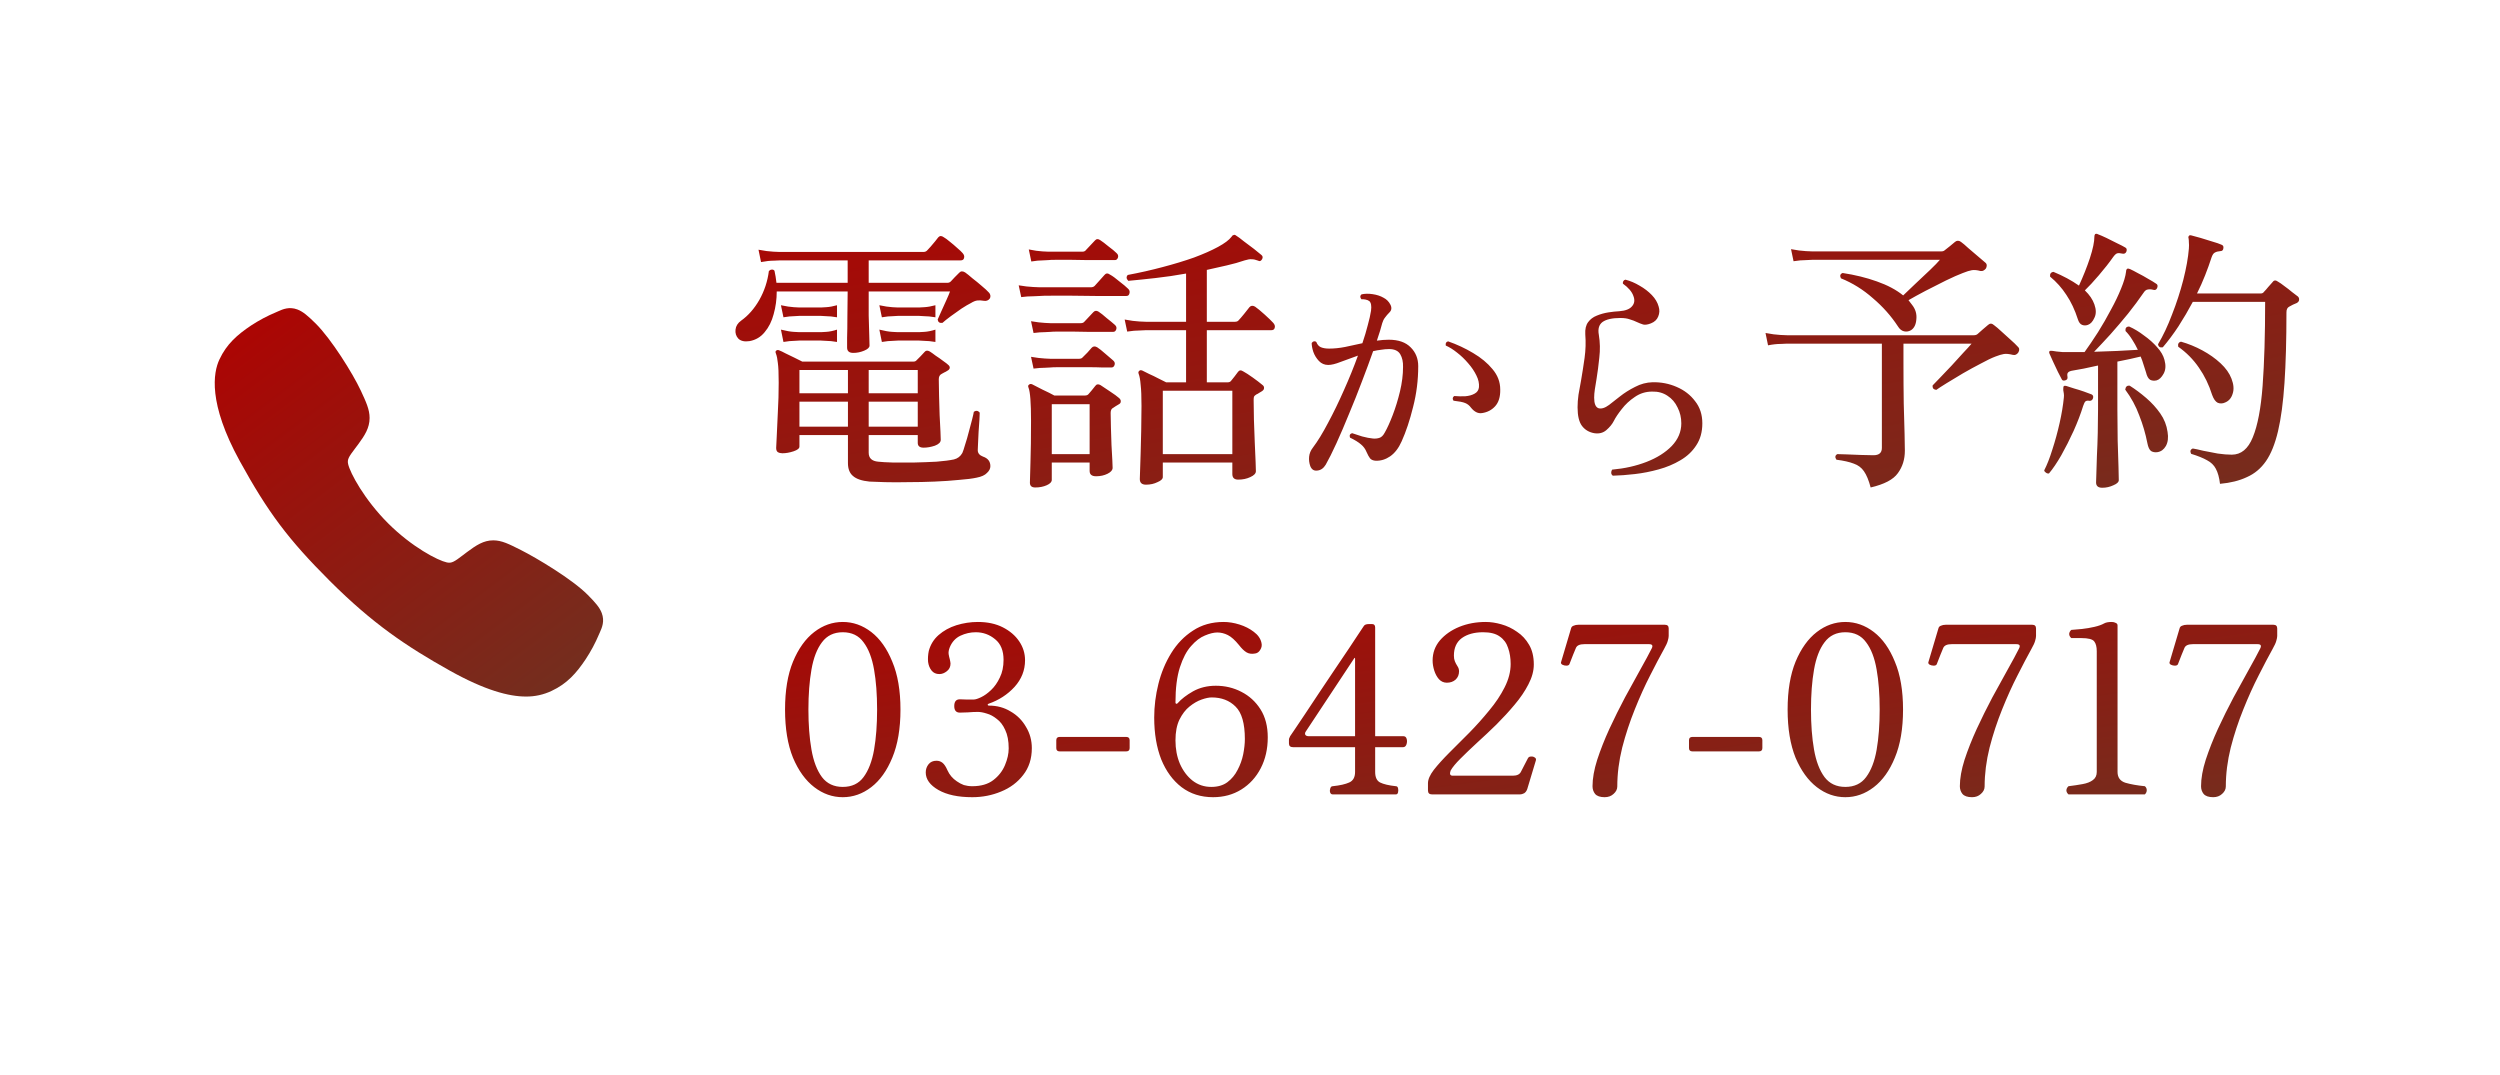
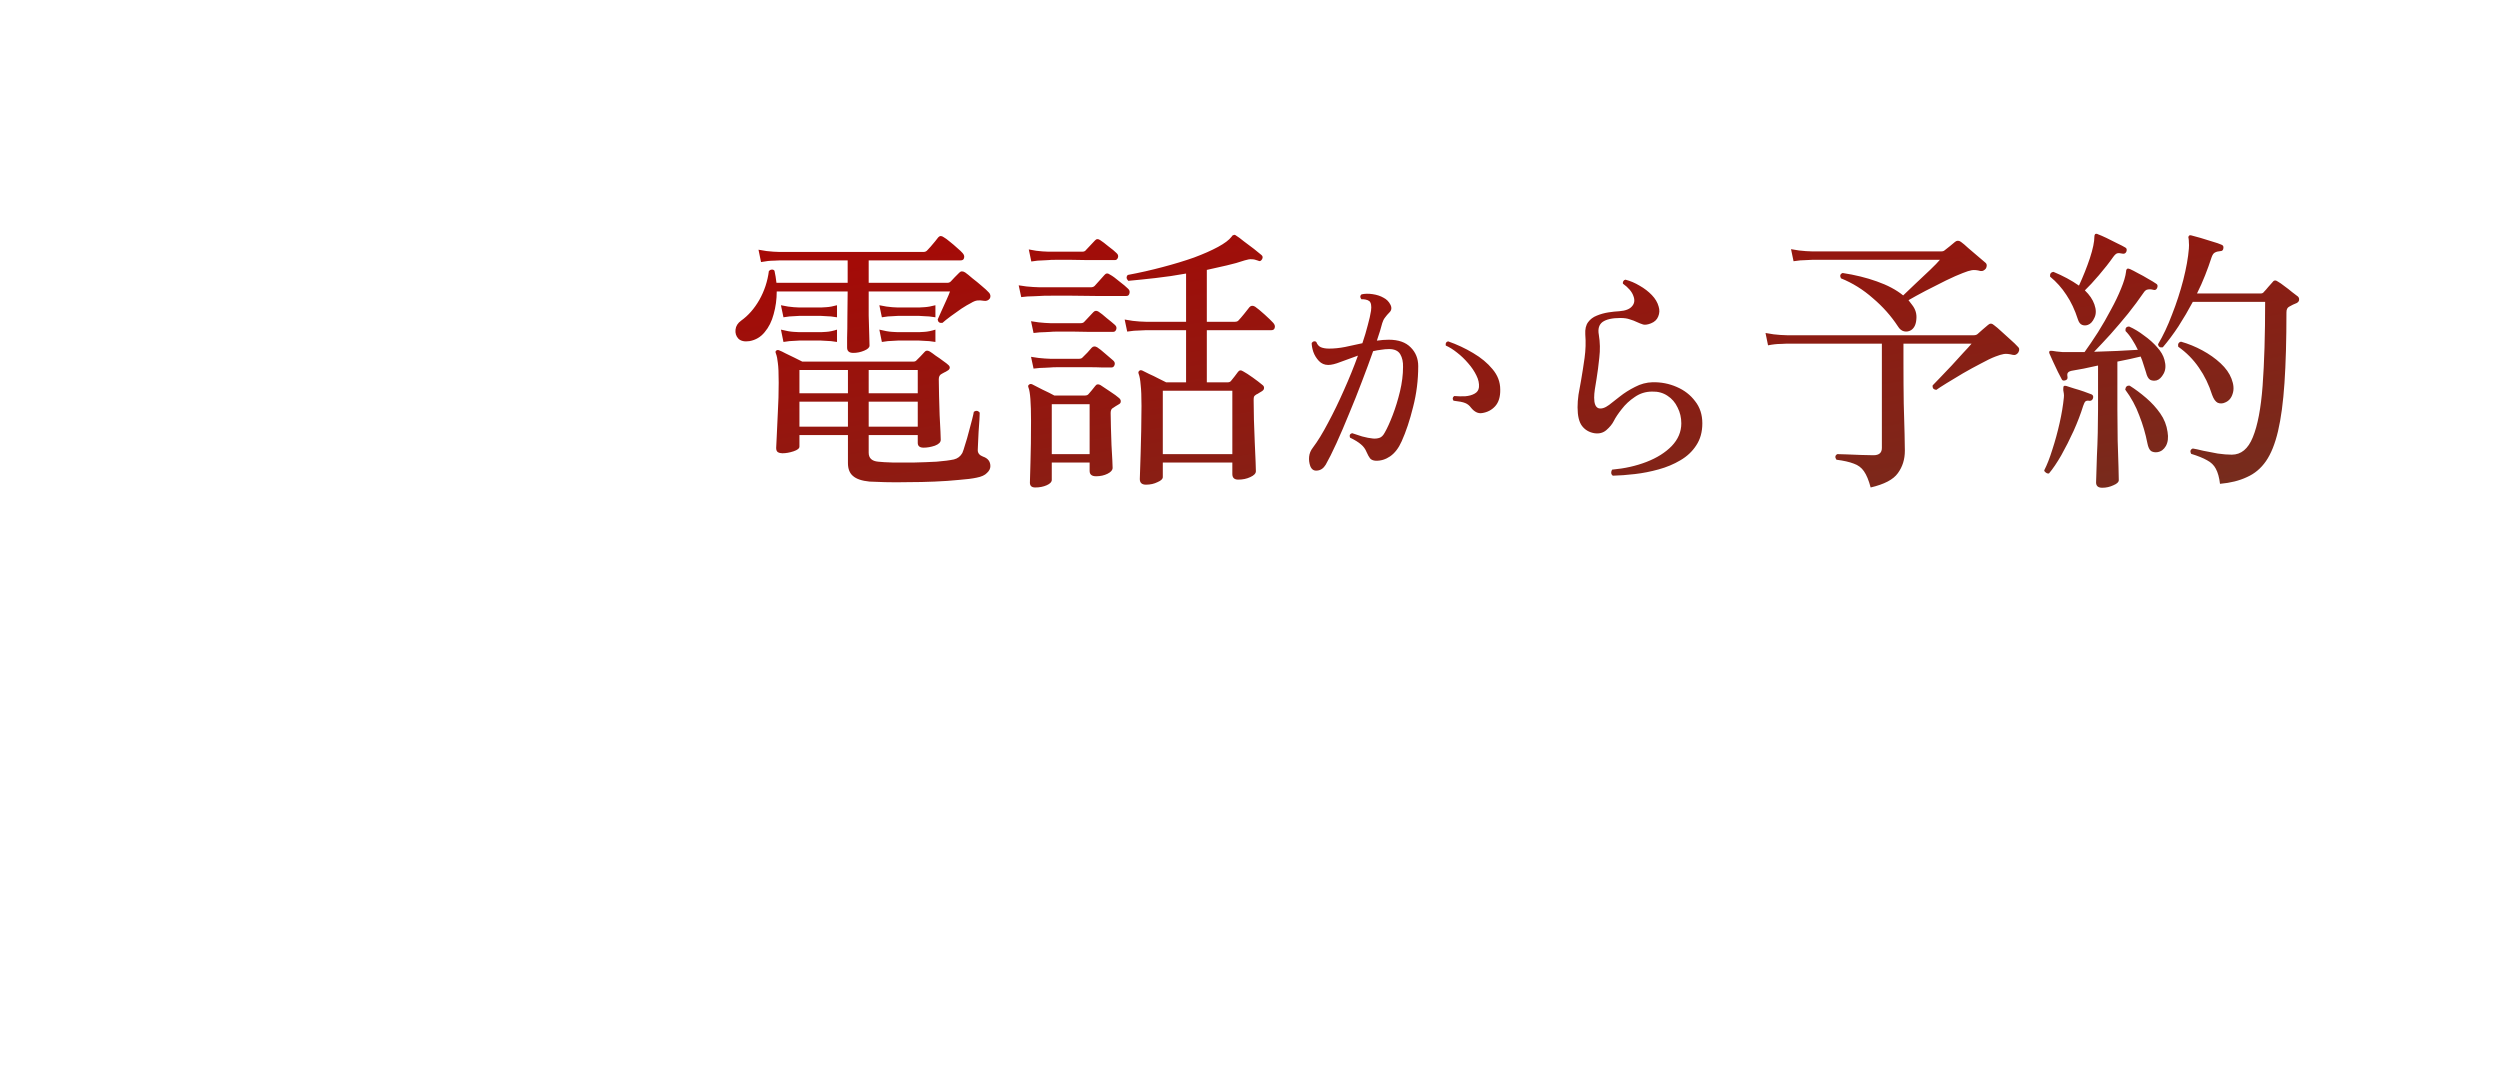
<svg xmlns="http://www.w3.org/2000/svg" width="107" height="46" viewBox="0 0 107 46" fill="none">
  <g filter="url(#filter0_d_348_29558)">
    <path d="M0 6C0 2.686 2.686 0 6 0H101C104.314 0 107 2.686 107 6V38C107 41.314 104.314 44 101 44H6C2.686 44 0 41.314 0 38V6Z" fill="white" />
  </g>
-   <path d="M22.509 29.812C21.785 29.812 20.768 29.55 19.244 28.699C17.391 27.66 15.958 26.701 14.115 24.863C12.338 23.087 11.474 21.937 10.263 19.735C8.896 17.249 9.129 15.945 9.39 15.389C9.7 14.723 10.158 14.325 10.75 13.929C11.086 13.709 11.442 13.52 11.813 13.365C11.85 13.349 11.884 13.334 11.915 13.32C12.099 13.238 12.377 13.113 12.73 13.246C12.965 13.335 13.175 13.515 13.504 13.84C14.178 14.505 15.1 15.986 15.44 16.713C15.668 17.203 15.819 17.527 15.819 17.89C15.819 18.315 15.605 18.643 15.346 18.996C15.297 19.063 15.249 19.126 15.202 19.188C14.92 19.559 14.858 19.666 14.899 19.858C14.982 20.242 15.599 21.388 16.613 22.4C17.627 23.412 18.74 23.99 19.126 24.072C19.326 24.115 19.435 24.051 19.818 23.758C19.873 23.716 19.929 23.673 19.988 23.629C20.384 23.335 20.696 23.127 21.111 23.127H21.113C21.475 23.127 21.784 23.284 22.296 23.542C22.964 23.879 24.489 24.788 25.158 25.463C25.484 25.791 25.665 26.001 25.754 26.236C25.888 26.589 25.762 26.866 25.68 27.052C25.666 27.083 25.651 27.116 25.635 27.154C25.479 27.524 25.289 27.879 25.067 28.215C24.673 28.805 24.273 29.262 23.606 29.572C23.264 29.734 22.889 29.816 22.509 29.812Z" fill="url(#paint0_linear_348_29558)" />
-   <path d="M36.07 34.12C35.63 34.12 35.223 33.977 34.85 33.69C34.477 33.403 34.173 32.983 33.94 32.43C33.713 31.87 33.6 31.183 33.6 30.37C33.6 29.557 33.713 28.873 33.94 28.32C34.173 27.76 34.477 27.337 34.85 27.05C35.223 26.763 35.63 26.62 36.07 26.62C36.51 26.62 36.917 26.763 37.29 27.05C37.663 27.337 37.963 27.76 38.19 28.32C38.423 28.873 38.54 29.557 38.54 30.37C38.54 31.183 38.423 31.87 38.19 32.43C37.963 32.983 37.663 33.403 37.29 33.69C36.917 33.977 36.51 34.12 36.07 34.12ZM36.07 33.68C36.457 33.68 36.753 33.54 36.96 33.26C37.173 32.973 37.323 32.583 37.41 32.09C37.497 31.59 37.54 31.017 37.54 30.37C37.54 29.723 37.497 29.153 37.41 28.66C37.323 28.16 37.173 27.77 36.96 27.49C36.753 27.203 36.457 27.06 36.07 27.06C35.69 27.06 35.393 27.203 35.18 27.49C34.967 27.77 34.817 28.16 34.73 28.66C34.643 29.16 34.6 29.73 34.6 30.37C34.6 31.01 34.643 31.58 34.73 32.08C34.817 32.58 34.967 32.973 35.18 33.26C35.393 33.54 35.69 33.68 36.07 33.68ZM41.612 34.12C41.006 34.12 40.522 34.017 40.162 33.81C39.802 33.603 39.622 33.353 39.622 33.06C39.622 32.927 39.662 32.81 39.742 32.71C39.822 32.61 39.936 32.56 40.082 32.56C40.182 32.56 40.269 32.59 40.342 32.65C40.416 32.71 40.486 32.817 40.552 32.97C40.639 33.163 40.772 33.32 40.952 33.44C41.046 33.507 41.146 33.56 41.252 33.6C41.366 33.633 41.486 33.65 41.612 33.65C41.986 33.65 42.286 33.563 42.512 33.39C42.739 33.217 42.906 33.003 43.012 32.75C43.119 32.497 43.172 32.257 43.172 32.03C43.172 31.71 43.122 31.447 43.022 31.24C42.929 31.033 42.809 30.877 42.662 30.77C42.522 30.657 42.379 30.58 42.232 30.54C42.086 30.493 41.959 30.47 41.852 30.47C41.726 30.47 41.579 30.477 41.412 30.49C41.246 30.497 41.136 30.5 41.082 30.5C40.922 30.5 40.842 30.407 40.842 30.22C40.842 30.027 40.922 29.93 41.082 29.93C41.156 29.93 41.249 29.933 41.362 29.94C41.476 29.94 41.579 29.94 41.672 29.94C41.746 29.94 41.852 29.907 41.992 29.84C42.132 29.773 42.276 29.67 42.422 29.53C42.569 29.39 42.692 29.213 42.792 29C42.899 28.787 42.952 28.533 42.952 28.24C42.952 27.847 42.832 27.553 42.592 27.36C42.352 27.16 42.076 27.06 41.762 27.06C41.536 27.06 41.316 27.11 41.102 27.21C40.896 27.31 40.746 27.473 40.652 27.7C40.606 27.813 40.589 27.913 40.602 28C40.616 28.08 40.632 28.153 40.652 28.22C40.659 28.253 40.666 28.287 40.672 28.32C40.679 28.347 40.682 28.373 40.682 28.4C40.682 28.54 40.629 28.65 40.522 28.73C40.422 28.81 40.316 28.85 40.202 28.85C40.062 28.85 39.952 28.8 39.872 28.7C39.792 28.6 39.742 28.477 39.722 28.33C39.709 28.177 39.719 28.02 39.752 27.86C39.826 27.587 39.966 27.36 40.172 27.18C40.386 26.993 40.639 26.853 40.932 26.76C41.232 26.667 41.539 26.62 41.852 26.62C42.266 26.62 42.622 26.697 42.922 26.85C43.222 27.003 43.456 27.203 43.622 27.45C43.789 27.697 43.872 27.967 43.872 28.26C43.872 28.687 43.722 29.067 43.422 29.4C43.122 29.727 42.752 29.967 42.312 30.12C42.286 30.127 42.272 30.143 42.272 30.17C42.279 30.19 42.299 30.2 42.332 30.2C42.672 30.2 42.979 30.283 43.252 30.45C43.532 30.61 43.752 30.83 43.912 31.11C44.079 31.383 44.162 31.687 44.162 32.02C44.162 32.473 44.039 32.857 43.792 33.17C43.552 33.483 43.236 33.72 42.842 33.88C42.456 34.04 42.046 34.12 41.612 34.12ZM45.358 32.16C45.258 32.16 45.209 32.113 45.209 32.02V31.68C45.209 31.587 45.258 31.54 45.358 31.54H48.199C48.298 31.54 48.349 31.587 48.349 31.68V32.02C48.349 32.113 48.298 32.16 48.199 32.16H45.358ZM51.92 34.12C51.4 34.12 50.95 33.977 50.57 33.69C50.197 33.403 49.907 33.007 49.7 32.5C49.5 31.987 49.4 31.39 49.4 30.71C49.4 30.23 49.46 29.75 49.58 29.27C49.7 28.79 49.883 28.35 50.13 27.95C50.377 27.55 50.687 27.23 51.06 26.99C51.433 26.743 51.87 26.62 52.37 26.62C52.59 26.62 52.817 26.657 53.05 26.73C53.283 26.803 53.487 26.907 53.66 27.04C53.84 27.173 53.95 27.33 53.99 27.51C54.017 27.617 54 27.717 53.94 27.81C53.887 27.903 53.813 27.957 53.72 27.97C53.573 27.997 53.45 27.98 53.35 27.92C53.25 27.86 53.143 27.757 53.03 27.61C52.857 27.397 52.697 27.253 52.55 27.18C52.403 27.107 52.253 27.07 52.1 27.07C51.953 27.07 51.777 27.113 51.57 27.2C51.37 27.28 51.173 27.43 50.98 27.65C50.787 27.863 50.627 28.167 50.5 28.56C50.373 28.953 50.31 29.457 50.31 30.07C50.31 30.097 50.32 30.113 50.34 30.12C50.367 30.127 50.39 30.117 50.41 30.09C50.563 29.917 50.78 29.75 51.06 29.59C51.347 29.43 51.673 29.35 52.04 29.35C52.433 29.35 52.797 29.437 53.13 29.61C53.47 29.783 53.743 30.033 53.95 30.36C54.157 30.687 54.26 31.087 54.26 31.56C54.26 32.053 54.16 32.493 53.96 32.88C53.76 33.267 53.483 33.57 53.13 33.79C52.777 34.01 52.373 34.12 51.92 34.12ZM51.84 33.68C52.12 33.68 52.35 33.613 52.53 33.48C52.717 33.34 52.863 33.163 52.97 32.95C53.083 32.737 53.163 32.513 53.21 32.28C53.257 32.04 53.28 31.823 53.28 31.63C53.28 30.963 53.147 30.5 52.88 30.24C52.62 29.98 52.28 29.85 51.86 29.85C51.747 29.85 51.603 29.88 51.43 29.94C51.257 30 51.083 30.1 50.91 30.24C50.743 30.373 50.6 30.56 50.48 30.8C50.367 31.033 50.31 31.33 50.31 31.69C50.31 32.057 50.373 32.39 50.5 32.69C50.633 32.99 50.813 33.23 51.04 33.41C51.273 33.59 51.54 33.68 51.84 33.68ZM57.037 34C56.983 34 56.947 33.97 56.927 33.91C56.913 33.85 56.917 33.793 56.937 33.74C56.957 33.68 56.99 33.65 57.037 33.65C57.35 33.617 57.587 33.563 57.747 33.49C57.913 33.417 57.997 33.267 57.997 33.04V31.98H55.347C55.227 31.98 55.167 31.927 55.167 31.82V31.66C55.167 31.627 55.173 31.6 55.187 31.58C55.2 31.56 55.21 31.537 55.217 31.51C55.217 31.51 55.273 31.427 55.387 31.26C55.5 31.087 55.65 30.863 55.837 30.59C56.023 30.31 56.227 30.003 56.447 29.67C56.673 29.337 56.897 29.003 57.117 28.67C57.343 28.337 57.55 28.03 57.737 27.75C57.923 27.47 58.074 27.243 58.187 27.07C58.3 26.897 58.36 26.807 58.367 26.8C58.4 26.74 58.474 26.71 58.587 26.71H58.727C58.813 26.71 58.857 26.76 58.857 26.86V31.51H60.067C60.14 31.51 60.187 31.55 60.207 31.63C60.227 31.703 60.224 31.78 60.197 31.86C60.17 31.94 60.12 31.98 60.047 31.98H58.857V33.04C58.857 33.267 58.927 33.417 59.067 33.49C59.214 33.563 59.44 33.617 59.747 33.65C59.794 33.65 59.824 33.68 59.837 33.74C59.85 33.793 59.85 33.85 59.837 33.91C59.824 33.97 59.794 34 59.747 34H57.037ZM56.017 31.51H57.997V28.2C57.997 28.147 57.983 28.14 57.957 28.18L55.887 31.31C55.853 31.357 55.847 31.403 55.867 31.45C55.894 31.49 55.944 31.51 56.017 31.51ZM61.286 34C61.173 34 61.117 33.943 61.117 33.83V33.52C61.117 33.36 61.2 33.17 61.367 32.95C61.54 32.73 61.76 32.487 62.026 32.22C62.3 31.947 62.587 31.66 62.886 31.36C63.187 31.053 63.47 30.737 63.736 30.41C64.01 30.083 64.23 29.753 64.397 29.42C64.57 29.08 64.656 28.747 64.656 28.42C64.656 28.167 64.62 27.937 64.546 27.73C64.48 27.523 64.36 27.36 64.186 27.24C64.02 27.12 63.783 27.06 63.477 27.06C63.103 27.06 62.8 27.143 62.566 27.31C62.34 27.477 62.227 27.727 62.227 28.06C62.227 28.153 62.24 28.233 62.267 28.3C62.293 28.367 62.33 28.437 62.377 28.51C62.423 28.577 62.447 28.65 62.447 28.73C62.447 28.877 62.397 28.997 62.297 29.09C62.197 29.177 62.073 29.22 61.926 29.22C61.793 29.22 61.68 29.17 61.587 29.07C61.5 28.97 61.433 28.847 61.386 28.7C61.34 28.553 61.316 28.41 61.316 28.27C61.316 27.943 61.42 27.657 61.627 27.41C61.84 27.163 62.117 26.97 62.456 26.83C62.803 26.69 63.18 26.62 63.587 26.62C63.8 26.62 64.023 26.653 64.257 26.72C64.496 26.787 64.72 26.893 64.927 27.04C65.14 27.18 65.313 27.367 65.447 27.6C65.58 27.827 65.647 28.107 65.647 28.44C65.647 28.713 65.57 28.997 65.416 29.29C65.27 29.577 65.073 29.867 64.826 30.16C64.587 30.447 64.326 30.73 64.046 31.01C63.767 31.283 63.49 31.543 63.217 31.79C62.95 32.037 62.713 32.263 62.507 32.47C62.306 32.67 62.166 32.84 62.087 32.98C62.033 33.127 62.063 33.2 62.176 33.2H64.746C64.927 33.2 65.043 33.143 65.097 33.03C65.136 32.957 65.19 32.853 65.257 32.72C65.323 32.587 65.37 32.497 65.397 32.45C65.423 32.403 65.466 32.38 65.526 32.38C65.587 32.373 65.64 32.387 65.686 32.42C65.733 32.447 65.75 32.487 65.737 32.54L65.367 33.77C65.34 33.85 65.296 33.91 65.237 33.95C65.177 33.983 65.113 34 65.046 34H61.286ZM68.68 34.12C68.487 34.12 68.35 34.073 68.27 33.98C68.197 33.887 68.16 33.777 68.16 33.65C68.16 33.317 68.227 32.94 68.36 32.52C68.5 32.093 68.673 31.653 68.88 31.2C69.093 30.74 69.317 30.29 69.55 29.85C69.79 29.41 70.01 29.01 70.21 28.65C70.416 28.283 70.576 27.987 70.69 27.76C70.757 27.633 70.72 27.57 70.58 27.57H67.81C67.617 27.57 67.496 27.623 67.45 27.73C67.416 27.803 67.376 27.9 67.33 28.02C67.283 28.14 67.23 28.277 67.17 28.43C67.15 28.47 67.106 28.49 67.04 28.49C66.98 28.49 66.923 28.477 66.87 28.45C66.823 28.423 66.803 28.39 66.81 28.35L67.24 26.9C67.253 26.84 67.29 26.8 67.35 26.78C67.41 26.753 67.477 26.74 67.55 26.74H71.26C71.367 26.74 71.42 26.793 71.42 26.9V27.22C71.42 27.273 71.406 27.343 71.38 27.43C71.36 27.51 71.306 27.627 71.22 27.78C71.053 28.08 70.856 28.453 70.63 28.9C70.403 29.34 70.183 29.827 69.97 30.36C69.757 30.887 69.576 31.433 69.43 32C69.29 32.567 69.22 33.12 69.22 33.66C69.22 33.78 69.166 33.887 69.06 33.98C68.96 34.073 68.833 34.12 68.68 34.12ZM72.439 32.16C72.339 32.16 72.289 32.113 72.289 32.02V31.68C72.289 31.587 72.339 31.54 72.439 31.54H75.279C75.379 31.54 75.429 31.587 75.429 31.68V32.02C75.429 32.113 75.379 32.16 75.279 32.16H72.439ZM78.98 34.12C78.54 34.12 78.133 33.977 77.76 33.69C77.387 33.403 77.084 32.983 76.85 32.43C76.624 31.87 76.51 31.183 76.51 30.37C76.51 29.557 76.624 28.873 76.85 28.32C77.084 27.76 77.387 27.337 77.76 27.05C78.133 26.763 78.54 26.62 78.98 26.62C79.42 26.62 79.827 26.763 80.2 27.05C80.573 27.337 80.874 27.76 81.1 28.32C81.334 28.873 81.45 29.557 81.45 30.37C81.45 31.183 81.334 31.87 81.1 32.43C80.874 32.983 80.573 33.403 80.2 33.69C79.827 33.977 79.42 34.12 78.98 34.12ZM78.98 33.68C79.367 33.68 79.663 33.54 79.87 33.26C80.084 32.973 80.234 32.583 80.32 32.09C80.407 31.59 80.45 31.017 80.45 30.37C80.45 29.723 80.407 29.153 80.32 28.66C80.234 28.16 80.084 27.77 79.87 27.49C79.663 27.203 79.367 27.06 78.98 27.06C78.6 27.06 78.303 27.203 78.09 27.49C77.877 27.77 77.727 28.16 77.64 28.66C77.553 29.16 77.51 29.73 77.51 30.37C77.51 31.01 77.553 31.58 77.64 32.08C77.727 32.58 77.877 32.973 78.09 33.26C78.303 33.54 78.6 33.68 78.98 33.68ZM84.403 34.12C84.209 34.12 84.073 34.073 83.993 33.98C83.919 33.887 83.882 33.777 83.882 33.65C83.882 33.317 83.949 32.94 84.082 32.52C84.222 32.093 84.396 31.653 84.603 31.2C84.816 30.74 85.039 30.29 85.272 29.85C85.513 29.41 85.733 29.01 85.933 28.65C86.139 28.283 86.299 27.987 86.412 27.76C86.479 27.633 86.442 27.57 86.302 27.57H83.532C83.339 27.57 83.219 27.623 83.172 27.73C83.139 27.803 83.099 27.9 83.052 28.02C83.006 28.14 82.953 28.277 82.892 28.43C82.873 28.47 82.829 28.49 82.763 28.49C82.703 28.49 82.646 28.477 82.593 28.45C82.546 28.423 82.526 28.39 82.532 28.35L82.963 26.9C82.976 26.84 83.013 26.8 83.073 26.78C83.132 26.753 83.199 26.74 83.272 26.74H86.983C87.089 26.74 87.142 26.793 87.142 26.9V27.22C87.142 27.273 87.129 27.343 87.103 27.43C87.082 27.51 87.029 27.627 86.942 27.78C86.776 28.08 86.579 28.453 86.353 28.9C86.126 29.34 85.906 29.827 85.692 30.36C85.479 30.887 85.299 31.433 85.153 32C85.013 32.567 84.942 33.12 84.942 33.66C84.942 33.78 84.889 33.887 84.782 33.98C84.683 34.073 84.556 34.12 84.403 34.12ZM88.531 34C88.471 33.947 88.441 33.887 88.441 33.82C88.448 33.753 88.478 33.697 88.531 33.65C88.751 33.623 88.951 33.593 89.131 33.56C89.318 33.527 89.465 33.47 89.571 33.39C89.685 33.31 89.741 33.193 89.741 33.04V27.87C89.741 27.683 89.705 27.543 89.631 27.45C89.558 27.357 89.375 27.31 89.081 27.31H88.651C88.591 27.257 88.561 27.197 88.561 27.13C88.568 27.063 88.598 27.007 88.651 26.96C88.778 26.953 88.931 26.94 89.111 26.92C89.291 26.9 89.468 26.87 89.641 26.83C89.815 26.79 89.955 26.74 90.061 26.68C90.135 26.64 90.241 26.62 90.381 26.62C90.448 26.62 90.505 26.633 90.551 26.66C90.605 26.68 90.631 26.717 90.631 26.77V33.04C90.631 33.273 90.741 33.427 90.961 33.5C91.188 33.567 91.468 33.617 91.801 33.65C91.855 33.697 91.881 33.753 91.881 33.82C91.881 33.887 91.855 33.947 91.801 34H88.531ZM94.725 34.12C94.531 34.12 94.395 34.073 94.315 33.98C94.241 33.887 94.205 33.777 94.205 33.65C94.205 33.317 94.271 32.94 94.405 32.52C94.545 32.093 94.718 31.653 94.925 31.2C95.138 30.74 95.361 30.29 95.595 29.85C95.835 29.41 96.055 29.01 96.255 28.65C96.461 28.283 96.621 27.987 96.735 27.76C96.801 27.633 96.765 27.57 96.625 27.57H93.855C93.661 27.57 93.541 27.623 93.495 27.73C93.461 27.803 93.421 27.9 93.375 28.02C93.328 28.14 93.275 28.277 93.215 28.43C93.195 28.47 93.151 28.49 93.085 28.49C93.025 28.49 92.968 28.477 92.915 28.45C92.868 28.423 92.848 28.39 92.855 28.35L93.285 26.9C93.298 26.84 93.335 26.8 93.395 26.78C93.455 26.753 93.521 26.74 93.595 26.74H97.305C97.411 26.74 97.465 26.793 97.465 26.9V27.22C97.465 27.273 97.451 27.343 97.425 27.43C97.405 27.51 97.351 27.627 97.265 27.78C97.098 28.08 96.901 28.453 96.675 28.9C96.448 29.34 96.228 29.827 96.015 30.36C95.801 30.887 95.621 31.433 95.475 32C95.335 32.567 95.265 33.12 95.265 33.66C95.265 33.78 95.211 33.887 95.105 33.98C95.005 34.073 94.878 34.12 94.725 34.12Z" fill="url(#paint1_linear_348_29558)" />
  <path d="M37.216 20.612C36.888 20.58 36.652 20.5 36.508 20.372C36.364 20.252 36.292 20.068 36.292 19.82V18.62H34.216V19.112C34.216 19.192 34.132 19.26 33.964 19.316C33.796 19.372 33.636 19.4 33.484 19.4C33.412 19.4 33.348 19.384 33.292 19.352C33.244 19.32 33.22 19.26 33.22 19.172C33.22 19.124 33.228 18.96 33.244 18.68C33.26 18.392 33.276 18.044 33.292 17.636C33.316 17.228 33.328 16.808 33.328 16.376C33.328 15.976 33.316 15.696 33.292 15.536C33.276 15.368 33.248 15.232 33.208 15.128C33.184 15.072 33.188 15.032 33.22 15.008C33.26 14.976 33.304 14.972 33.352 14.996C33.416 15.02 33.508 15.064 33.628 15.128C33.748 15.184 33.872 15.244 34 15.308C34.136 15.372 34.248 15.428 34.336 15.476H39.1C39.156 15.476 39.2 15.456 39.232 15.416C39.272 15.376 39.328 15.32 39.4 15.248C39.472 15.176 39.528 15.116 39.568 15.068C39.624 14.996 39.7 14.988 39.796 15.044C39.86 15.084 39.944 15.144 40.048 15.224C40.16 15.296 40.268 15.372 40.372 15.452C40.476 15.524 40.548 15.58 40.588 15.62C40.636 15.66 40.656 15.704 40.648 15.752C40.64 15.8 40.604 15.84 40.54 15.872C40.508 15.896 40.464 15.92 40.408 15.944C40.36 15.968 40.324 15.988 40.3 16.004C40.22 16.044 40.18 16.12 40.18 16.232C40.18 16.432 40.184 16.672 40.192 16.952C40.2 17.224 40.208 17.496 40.216 17.768C40.232 18.04 40.244 18.276 40.252 18.476C40.26 18.668 40.264 18.784 40.264 18.824C40.264 18.928 40.18 19.012 40.012 19.076C39.844 19.132 39.684 19.16 39.532 19.16C39.364 19.16 39.28 19.092 39.28 18.956V18.62H37.18V19.376C37.18 19.608 37.316 19.736 37.588 19.76C37.724 19.776 37.932 19.788 38.212 19.796C38.492 19.796 38.796 19.796 39.124 19.796C39.46 19.788 39.78 19.776 40.084 19.76C40.388 19.736 40.636 19.704 40.828 19.664C40.988 19.624 41.108 19.532 41.188 19.388C41.22 19.316 41.26 19.196 41.308 19.028C41.364 18.86 41.416 18.68 41.464 18.488C41.52 18.288 41.568 18.108 41.608 17.948C41.648 17.788 41.672 17.68 41.68 17.624C41.776 17.56 41.86 17.572 41.932 17.66C41.932 17.7 41.928 17.8 41.92 17.96C41.912 18.112 41.9 18.284 41.884 18.476C41.876 18.66 41.868 18.828 41.86 18.98C41.852 19.132 41.848 19.228 41.848 19.268C41.848 19.396 41.924 19.488 42.076 19.544C42.284 19.616 42.388 19.752 42.388 19.952C42.388 20.056 42.34 20.152 42.244 20.24C42.156 20.336 42.008 20.404 41.8 20.444C41.616 20.484 41.364 20.516 41.044 20.54C40.732 20.572 40.384 20.596 40 20.612C39.624 20.628 39.248 20.636 38.872 20.636C38.504 20.644 38.172 20.644 37.876 20.636C37.58 20.628 37.36 20.62 37.216 20.612ZM36.52 15.104C36.344 15.104 36.256 15.028 36.256 14.876C36.256 14.828 36.256 14.688 36.256 14.456C36.264 14.216 36.268 13.92 36.268 13.568C36.276 13.216 36.28 12.852 36.28 12.476H33.244C33.244 12.812 33.2 13.136 33.112 13.448C33.032 13.752 32.904 14.008 32.728 14.216C32.56 14.424 32.344 14.552 32.08 14.6C31.864 14.632 31.704 14.596 31.6 14.492C31.504 14.388 31.464 14.26 31.48 14.108C31.496 13.956 31.576 13.828 31.72 13.724C32.024 13.508 32.284 13.212 32.5 12.836C32.716 12.452 32.852 12.04 32.908 11.6C32.948 11.56 32.988 11.54 33.028 11.54C33.076 11.532 33.116 11.548 33.148 11.588C33.164 11.668 33.18 11.752 33.196 11.84C33.212 11.928 33.224 12.016 33.232 12.104H36.28V11.144C36.008 11.144 35.74 11.144 35.476 11.144C35.22 11.144 34.984 11.144 34.768 11.144C34.4 11.144 34.092 11.144 33.844 11.144C33.604 11.144 33.452 11.144 33.388 11.144C33.388 11.144 33.304 11.148 33.136 11.156C32.968 11.156 32.78 11.176 32.572 11.216L32.464 10.688C32.712 10.736 32.924 10.764 33.1 10.772C33.284 10.78 33.376 10.784 33.376 10.784H39.52C39.592 10.784 39.648 10.76 39.688 10.712C39.72 10.68 39.768 10.628 39.832 10.556C39.896 10.476 39.96 10.4 40.024 10.328C40.088 10.248 40.132 10.192 40.156 10.16C40.22 10.088 40.296 10.084 40.384 10.148C40.456 10.188 40.544 10.252 40.648 10.34C40.76 10.428 40.868 10.52 40.972 10.616C41.076 10.704 41.152 10.776 41.2 10.832C41.264 10.904 41.284 10.976 41.26 11.048C41.244 11.112 41.196 11.144 41.116 11.144H37.18V12.104H40.552C40.608 12.104 40.656 12.084 40.696 12.044C40.744 11.988 40.8 11.928 40.864 11.864C40.936 11.792 41 11.728 41.056 11.672C41.12 11.6 41.204 11.596 41.308 11.66C41.388 11.716 41.492 11.8 41.62 11.912C41.756 12.016 41.888 12.124 42.016 12.236C42.152 12.348 42.256 12.444 42.328 12.524C42.36 12.556 42.38 12.596 42.388 12.644C42.396 12.692 42.388 12.736 42.364 12.776C42.3 12.864 42.208 12.896 42.088 12.872C42 12.856 41.916 12.852 41.836 12.86C41.756 12.868 41.664 12.904 41.56 12.968C41.448 13.024 41.312 13.104 41.152 13.208C41 13.312 40.848 13.42 40.696 13.532C40.544 13.644 40.424 13.74 40.336 13.82C40.216 13.836 40.148 13.788 40.132 13.676C40.156 13.62 40.204 13.512 40.276 13.352C40.356 13.184 40.432 13.016 40.504 12.848C40.584 12.672 40.636 12.548 40.66 12.476H37.18C37.18 12.836 37.18 13.18 37.18 13.508C37.188 13.836 37.196 14.116 37.204 14.348C37.212 14.58 37.216 14.728 37.216 14.792C37.216 14.872 37.14 14.944 36.988 15.008C36.836 15.072 36.68 15.104 36.52 15.104ZM37.18 18.26H39.28V17.192H37.18V18.26ZM34.216 18.26H36.292V17.192H34.216V18.26ZM37.18 16.832H39.28V15.836H37.18V16.832ZM34.216 16.832H36.292V15.836H34.216V16.832ZM37.744 14.636L37.636 14.108C37.86 14.164 38.044 14.196 38.188 14.204C38.34 14.212 38.416 14.216 38.416 14.216H39.34C39.34 14.216 39.412 14.212 39.556 14.204C39.7 14.196 39.86 14.164 40.036 14.108V14.636C39.844 14.604 39.68 14.588 39.544 14.588C39.408 14.58 39.34 14.576 39.34 14.576H38.428C38.428 14.576 38.36 14.58 38.224 14.588C38.088 14.588 37.928 14.604 37.744 14.636ZM33.532 14.636L33.424 14.108C33.648 14.164 33.832 14.196 33.976 14.204C34.128 14.212 34.204 14.216 34.204 14.216H35.152C35.152 14.216 35.22 14.212 35.356 14.204C35.5 14.196 35.656 14.164 35.824 14.108V14.636C35.64 14.604 35.48 14.588 35.344 14.588C35.208 14.58 35.14 14.576 35.14 14.576H34.204C34.204 14.576 34.136 14.58 34 14.588C33.872 14.588 33.716 14.604 33.532 14.636ZM37.744 13.58L37.636 13.064C37.86 13.112 38.044 13.14 38.188 13.148C38.34 13.156 38.416 13.16 38.416 13.16H39.34C39.34 13.16 39.412 13.156 39.556 13.148C39.7 13.14 39.86 13.112 40.036 13.064V13.58C39.844 13.548 39.68 13.532 39.544 13.532C39.408 13.524 39.34 13.52 39.34 13.52H38.428C38.428 13.52 38.36 13.524 38.224 13.532C38.088 13.532 37.928 13.548 37.744 13.58ZM33.532 13.58L33.424 13.064C33.648 13.112 33.832 13.14 33.976 13.148C34.128 13.156 34.204 13.16 34.204 13.16H35.152C35.152 13.16 35.22 13.156 35.356 13.148C35.5 13.14 35.656 13.112 35.824 13.064V13.58C35.64 13.548 35.48 13.532 35.344 13.532C35.208 13.524 35.14 13.52 35.14 13.52H34.204C34.204 13.52 34.136 13.524 34 13.532C33.872 13.532 33.716 13.548 33.532 13.58ZM49.048 20.744C48.872 20.744 48.784 20.664 48.784 20.504C48.784 20.456 48.788 20.332 48.796 20.132C48.804 19.932 48.812 19.684 48.82 19.388C48.828 19.084 48.836 18.76 48.844 18.416C48.852 18.064 48.856 17.716 48.856 17.372C48.856 16.972 48.844 16.672 48.82 16.472C48.804 16.264 48.776 16.108 48.736 16.004C48.712 15.948 48.72 15.904 48.76 15.872C48.792 15.84 48.836 15.836 48.892 15.86C48.964 15.892 49.06 15.94 49.18 16.004C49.308 16.06 49.44 16.124 49.576 16.196C49.712 16.26 49.824 16.316 49.912 16.364H50.764V14.132C50.604 14.132 50.452 14.132 50.308 14.132C50.164 14.132 50.028 14.132 49.9 14.132C49.692 14.132 49.512 14.132 49.36 14.132C49.208 14.132 49.104 14.132 49.048 14.132C49.048 14.132 48.964 14.136 48.796 14.144C48.628 14.144 48.444 14.16 48.244 14.192L48.136 13.676C48.384 13.724 48.596 13.752 48.772 13.76C48.956 13.768 49.048 13.772 49.048 13.772H50.764V11.708C50.324 11.788 49.888 11.852 49.456 11.9C49.032 11.948 48.644 11.988 48.292 12.02C48.204 11.932 48.196 11.848 48.268 11.768C48.78 11.672 49.276 11.56 49.756 11.432C50.244 11.304 50.692 11.168 51.1 11.024C51.508 10.872 51.852 10.72 52.132 10.568C52.412 10.416 52.604 10.272 52.708 10.136C52.724 10.12 52.736 10.104 52.744 10.088C52.76 10.072 52.776 10.064 52.792 10.064C52.824 10.04 52.864 10.048 52.912 10.088C52.992 10.136 53.1 10.216 53.236 10.328C53.38 10.432 53.524 10.54 53.668 10.652C53.812 10.764 53.92 10.852 53.992 10.916C54.048 10.964 54.056 11.024 54.016 11.096C53.968 11.176 53.912 11.196 53.848 11.156C53.744 11.116 53.652 11.096 53.572 11.096C53.5 11.088 53.4 11.104 53.272 11.144C53.04 11.224 52.784 11.296 52.504 11.36C52.232 11.424 51.948 11.488 51.652 11.552V13.772H52.852C52.932 13.772 52.988 13.748 53.02 13.7C53.068 13.652 53.144 13.564 53.248 13.436C53.36 13.3 53.436 13.204 53.476 13.148C53.54 13.076 53.62 13.068 53.716 13.124C53.82 13.196 53.956 13.308 54.124 13.46C54.292 13.612 54.416 13.732 54.496 13.82C54.56 13.892 54.58 13.964 54.556 14.036C54.54 14.1 54.492 14.132 54.412 14.132H51.652V16.364H52.54C52.612 16.364 52.664 16.34 52.696 16.292C52.736 16.236 52.784 16.176 52.84 16.112C52.896 16.04 52.944 15.976 52.984 15.92C53.04 15.84 53.116 15.832 53.212 15.896C53.316 15.952 53.452 16.04 53.62 16.16C53.788 16.28 53.924 16.384 54.028 16.472C54.084 16.512 54.108 16.56 54.1 16.616C54.1 16.664 54.068 16.708 54.004 16.748C53.964 16.772 53.924 16.796 53.884 16.82C53.852 16.844 53.816 16.864 53.776 16.88C53.72 16.912 53.684 16.948 53.668 16.988C53.66 17.02 53.656 17.068 53.656 17.132C53.656 17.356 53.66 17.632 53.668 17.96C53.676 18.288 53.688 18.616 53.704 18.944C53.72 19.264 53.732 19.54 53.74 19.772C53.748 20.004 53.752 20.136 53.752 20.168C53.752 20.264 53.672 20.348 53.512 20.42C53.36 20.492 53.188 20.528 52.996 20.528C52.828 20.528 52.744 20.448 52.744 20.288V19.796H49.768V20.42C49.768 20.5 49.692 20.572 49.54 20.636C49.396 20.708 49.232 20.744 49.048 20.744ZM44.308 20.864C44.156 20.864 44.08 20.796 44.08 20.66C44.08 20.564 44.088 20.276 44.104 19.796C44.12 19.308 44.128 18.712 44.128 18.008C44.128 17.24 44.092 16.768 44.02 16.592C43.996 16.536 44 16.496 44.032 16.472C44.072 16.432 44.12 16.424 44.176 16.448C44.264 16.496 44.412 16.572 44.62 16.676C44.828 16.772 44.996 16.856 45.124 16.928H46.432C46.504 16.928 46.556 16.908 46.588 16.868C46.628 16.82 46.676 16.764 46.732 16.7C46.788 16.628 46.836 16.568 46.876 16.52C46.932 16.44 47.008 16.428 47.104 16.484C47.192 16.54 47.324 16.628 47.5 16.748C47.684 16.868 47.816 16.964 47.896 17.036C47.952 17.084 47.976 17.136 47.968 17.192C47.968 17.24 47.936 17.28 47.872 17.312C47.832 17.336 47.792 17.36 47.752 17.384C47.72 17.408 47.684 17.432 47.644 17.456C47.572 17.488 47.536 17.56 47.536 17.672C47.536 17.848 47.54 18.06 47.548 18.308C47.556 18.556 47.564 18.804 47.572 19.052C47.588 19.3 47.6 19.516 47.608 19.7C47.616 19.876 47.62 19.984 47.62 20.024C47.62 20.12 47.548 20.204 47.404 20.276C47.26 20.348 47.096 20.384 46.912 20.384C46.728 20.384 46.636 20.308 46.636 20.156V19.796H45.016V20.54C45.016 20.628 44.944 20.704 44.8 20.768C44.656 20.832 44.492 20.864 44.308 20.864ZM49.768 19.436H52.744V16.724H49.768V19.436ZM45.016 19.436H46.636V17.3H45.016V19.436ZM43.708 12.716L43.6 12.212C43.832 12.252 44.04 12.276 44.224 12.284C44.408 12.292 44.5 12.296 44.5 12.296H46.684C46.756 12.296 46.812 12.276 46.852 12.236C46.892 12.188 46.964 12.108 47.068 11.996C47.172 11.876 47.24 11.8 47.272 11.768C47.336 11.688 47.416 11.684 47.512 11.756C47.616 11.812 47.748 11.908 47.908 12.044C48.076 12.172 48.2 12.276 48.28 12.356C48.344 12.412 48.364 12.48 48.34 12.56C48.324 12.632 48.28 12.668 48.208 12.668C48.184 12.668 48.136 12.668 48.064 12.668C47.992 12.668 47.9 12.668 47.788 12.668C47.556 12.668 47.268 12.668 46.924 12.668C46.588 12.66 46.244 12.656 45.892 12.656C45.548 12.656 45.244 12.656 44.98 12.656C44.724 12.656 44.564 12.66 44.5 12.668C44.5 12.668 44.412 12.672 44.236 12.68C44.06 12.68 43.884 12.692 43.708 12.716ZM44.14 11.192L44.032 10.676C44.264 10.724 44.46 10.752 44.62 10.76C44.788 10.768 44.872 10.772 44.872 10.772H46.324C46.396 10.772 46.448 10.748 46.48 10.7C46.52 10.66 46.584 10.592 46.672 10.496C46.768 10.4 46.832 10.332 46.864 10.292C46.928 10.22 47.004 10.216 47.092 10.28C47.18 10.336 47.296 10.424 47.44 10.544C47.592 10.656 47.708 10.752 47.788 10.832C47.852 10.888 47.872 10.952 47.848 11.024C47.824 11.096 47.78 11.132 47.716 11.132C47.676 11.132 47.612 11.132 47.524 11.132C47.444 11.132 47.344 11.132 47.224 11.132C47.032 11.132 46.812 11.132 46.564 11.132C46.316 11.124 46.072 11.12 45.832 11.12C45.592 11.12 45.384 11.12 45.208 11.12C45.032 11.12 44.92 11.124 44.872 11.132C44.872 11.132 44.796 11.136 44.644 11.144C44.492 11.144 44.324 11.16 44.14 11.192ZM44.236 14.252L44.128 13.748C44.36 13.788 44.556 13.812 44.716 13.82C44.876 13.828 44.956 13.832 44.956 13.832H46.252C46.324 13.832 46.376 13.812 46.408 13.772L46.792 13.364C46.856 13.292 46.932 13.284 47.02 13.34C47.108 13.396 47.224 13.488 47.368 13.616C47.52 13.736 47.636 13.832 47.716 13.904C47.78 13.96 47.8 14.024 47.776 14.096C47.752 14.168 47.708 14.204 47.644 14.204C47.612 14.204 47.556 14.204 47.476 14.204C47.404 14.204 47.316 14.204 47.212 14.204C47.036 14.204 46.832 14.204 46.6 14.204C46.368 14.196 46.136 14.192 45.904 14.192C45.672 14.192 45.468 14.192 45.292 14.192C45.124 14.192 45.012 14.196 44.956 14.204C44.956 14.204 44.88 14.208 44.728 14.216C44.584 14.216 44.42 14.228 44.236 14.252ZM44.236 15.776L44.128 15.272C44.36 15.312 44.556 15.336 44.716 15.344C44.876 15.352 44.956 15.356 44.956 15.356H46.18C46.252 15.356 46.304 15.336 46.336 15.296C46.384 15.248 46.452 15.18 46.54 15.092C46.628 14.996 46.688 14.928 46.72 14.888C46.784 14.816 46.864 14.808 46.96 14.864C47.048 14.92 47.164 15.012 47.308 15.14C47.46 15.268 47.572 15.364 47.644 15.428C47.708 15.484 47.728 15.548 47.704 15.62C47.68 15.692 47.636 15.728 47.572 15.728C47.54 15.728 47.488 15.728 47.416 15.728C47.352 15.728 47.272 15.728 47.176 15.728C47.008 15.72 46.812 15.716 46.588 15.716C46.364 15.716 46.136 15.716 45.904 15.716C45.68 15.716 45.48 15.716 45.304 15.716C45.136 15.716 45.02 15.72 44.956 15.728C44.956 15.728 44.88 15.732 44.728 15.74C44.584 15.74 44.42 15.752 44.236 15.776ZM56.08 19.95C56.033 19.817 56.017 19.683 56.03 19.55C56.043 19.41 56.097 19.28 56.19 19.16C56.397 18.887 56.613 18.533 56.84 18.1C57.073 17.667 57.3 17.2 57.52 16.7C57.747 16.193 57.947 15.7 58.12 15.22C57.853 15.313 57.607 15.403 57.38 15.49C57.16 15.577 56.983 15.62 56.85 15.62C56.69 15.62 56.557 15.563 56.45 15.45C56.343 15.337 56.263 15.207 56.21 15.06C56.163 14.913 56.14 14.787 56.14 14.68C56.167 14.64 56.2 14.617 56.24 14.61C56.28 14.603 56.313 14.613 56.34 14.64C56.38 14.747 56.443 14.82 56.53 14.86C56.623 14.9 56.743 14.92 56.89 14.92C57.103 14.92 57.33 14.897 57.57 14.85C57.81 14.797 58.057 14.743 58.31 14.69C58.403 14.417 58.48 14.16 58.54 13.92C58.607 13.68 58.653 13.473 58.68 13.3C58.707 13.093 58.683 12.957 58.61 12.89C58.57 12.857 58.513 12.833 58.44 12.82C58.367 12.807 58.31 12.803 58.27 12.81C58.203 12.73 58.203 12.66 58.27 12.6C58.41 12.567 58.57 12.563 58.75 12.59C58.93 12.617 59.083 12.667 59.21 12.74C59.343 12.807 59.443 12.907 59.51 13.04C59.577 13.173 59.56 13.287 59.46 13.38C59.393 13.447 59.333 13.517 59.28 13.59C59.227 13.657 59.187 13.737 59.16 13.83C59.113 14.017 59.037 14.267 58.93 14.58C59.017 14.567 59.103 14.557 59.19 14.55C59.277 14.543 59.36 14.54 59.44 14.54C59.853 14.54 60.167 14.65 60.38 14.87C60.593 15.083 60.7 15.35 60.7 15.67C60.7 16.27 60.627 16.853 60.48 17.42C60.34 17.987 60.177 18.477 59.99 18.89C59.863 19.177 59.7 19.39 59.5 19.53C59.307 19.663 59.1 19.727 58.88 19.72C58.773 19.713 58.693 19.68 58.64 19.62C58.593 19.56 58.543 19.47 58.49 19.35C58.437 19.217 58.357 19.107 58.25 19.02C58.143 18.927 57.987 18.83 57.78 18.73C57.747 18.63 57.777 18.567 57.87 18.54C57.983 18.58 58.127 18.627 58.3 18.68C58.473 18.727 58.63 18.757 58.77 18.77C58.87 18.777 58.96 18.767 59.04 18.74C59.127 18.713 59.203 18.637 59.27 18.51C59.377 18.323 59.49 18.073 59.61 17.76C59.73 17.447 59.833 17.11 59.92 16.75C60.007 16.383 60.05 16.037 60.05 15.71C60.057 15.49 60.017 15.307 59.93 15.16C59.843 15.013 59.683 14.94 59.45 14.94C59.343 14.94 59.23 14.95 59.11 14.97C58.997 14.983 58.883 15.003 58.77 15.03C58.63 15.43 58.47 15.863 58.29 16.33C58.117 16.79 57.933 17.25 57.74 17.71C57.553 18.17 57.373 18.59 57.2 18.97C57.027 19.35 56.873 19.657 56.74 19.89C56.647 20.043 56.527 20.127 56.38 20.14C56.24 20.16 56.14 20.097 56.08 19.95ZM63.43 17.68C63.263 17.707 63.107 17.63 62.96 17.45C62.893 17.357 62.81 17.29 62.71 17.25C62.617 17.21 62.45 17.177 62.21 17.15C62.157 17.07 62.167 17.003 62.24 16.95C62.4 16.963 62.557 16.967 62.71 16.96C62.87 16.947 63.003 16.91 63.11 16.85C63.223 16.79 63.287 16.697 63.3 16.57C63.313 16.41 63.277 16.243 63.19 16.07C63.103 15.89 62.987 15.717 62.84 15.55C62.693 15.377 62.533 15.223 62.36 15.09C62.193 14.957 62.033 14.857 61.88 14.79C61.86 14.69 61.893 14.63 61.98 14.61C62.36 14.743 62.717 14.91 63.05 15.11C63.39 15.31 63.667 15.54 63.88 15.8C64.1 16.06 64.21 16.35 64.21 16.67C64.217 16.983 64.143 17.223 63.99 17.39C63.843 17.55 63.657 17.647 63.43 17.68ZM69.03 20.36C68.983 20.327 68.96 20.283 68.96 20.23C68.96 20.183 68.973 20.14 69 20.1C69.533 20.053 70.023 19.943 70.47 19.77C70.917 19.597 71.277 19.37 71.55 19.09C71.823 18.803 71.96 18.48 71.96 18.12C71.96 17.873 71.907 17.647 71.8 17.44C71.7 17.227 71.557 17.06 71.37 16.94C71.183 16.813 70.963 16.753 70.71 16.76C70.437 16.76 70.19 16.837 69.97 16.99C69.75 17.137 69.563 17.31 69.41 17.51C69.257 17.703 69.143 17.873 69.07 18.02C69.003 18.153 68.897 18.283 68.75 18.41C68.61 18.53 68.437 18.573 68.23 18.54C68.01 18.5 67.837 18.397 67.71 18.23C67.583 18.063 67.52 17.797 67.52 17.43C67.52 17.263 67.533 17.083 67.56 16.89C67.593 16.697 67.63 16.493 67.67 16.28C67.723 15.973 67.773 15.653 67.82 15.32C67.867 14.98 67.877 14.643 67.85 14.31C67.837 14.09 67.877 13.917 67.97 13.79C68.063 13.663 68.187 13.57 68.34 13.51C68.5 13.443 68.667 13.397 68.84 13.37C69.013 13.343 69.17 13.327 69.31 13.32C69.57 13.3 69.75 13.23 69.85 13.11C69.957 12.99 69.977 12.843 69.91 12.67C69.85 12.49 69.7 12.313 69.46 12.14C69.453 12.1 69.46 12.063 69.48 12.03C69.5 11.997 69.53 11.977 69.57 11.97C69.777 12.023 69.98 12.11 70.18 12.23C70.38 12.343 70.553 12.477 70.7 12.63C70.847 12.783 70.943 12.947 70.99 13.12C71.037 13.267 71.03 13.41 70.97 13.55C70.917 13.683 70.813 13.78 70.66 13.84C70.527 13.893 70.417 13.91 70.33 13.89C70.243 13.863 70.15 13.827 70.05 13.78C69.97 13.74 69.873 13.703 69.76 13.67C69.653 13.63 69.517 13.61 69.35 13.61C69.003 13.61 68.75 13.667 68.59 13.78C68.437 13.893 68.383 14.077 68.43 14.33C68.483 14.65 68.49 14.977 68.45 15.31C68.417 15.637 68.377 15.943 68.33 16.23C68.303 16.383 68.28 16.527 68.26 16.66C68.24 16.793 68.23 16.913 68.23 17.02C68.23 17.273 68.29 17.423 68.41 17.47C68.537 17.51 68.69 17.463 68.87 17.33C68.99 17.237 69.143 17.117 69.33 16.97C69.523 16.817 69.74 16.68 69.98 16.56C70.22 16.433 70.47 16.367 70.73 16.36C71.097 16.353 71.44 16.42 71.76 16.56C72.087 16.7 72.35 16.903 72.55 17.17C72.757 17.43 72.86 17.747 72.86 18.12C72.86 18.487 72.773 18.8 72.6 19.06C72.433 19.32 72.207 19.533 71.92 19.7C71.64 19.867 71.33 19.997 70.99 20.09C70.657 20.183 70.317 20.25 69.97 20.29C69.63 20.33 69.317 20.353 69.03 20.36ZM80.064 20.864C79.984 20.56 79.888 20.328 79.776 20.168C79.672 20.016 79.528 19.908 79.344 19.844C79.16 19.772 78.912 19.716 78.6 19.676C78.528 19.572 78.54 19.492 78.636 19.436C78.708 19.436 78.84 19.44 79.032 19.448C79.224 19.456 79.428 19.464 79.644 19.472C79.868 19.48 80.048 19.484 80.184 19.484C80.424 19.484 80.544 19.38 80.544 19.172V14.708H76.476C76.476 14.708 76.392 14.712 76.224 14.72C76.056 14.72 75.872 14.74 75.672 14.78L75.564 14.252C75.812 14.3 76.024 14.328 76.2 14.336C76.384 14.344 76.476 14.348 76.476 14.348H84.48C84.544 14.348 84.596 14.332 84.636 14.3C84.684 14.252 84.756 14.188 84.852 14.108C84.956 14.02 85.036 13.952 85.092 13.904C85.172 13.832 85.256 13.836 85.344 13.916C85.432 13.98 85.54 14.072 85.668 14.192C85.796 14.304 85.924 14.42 86.052 14.54C86.18 14.652 86.28 14.748 86.352 14.828C86.432 14.892 86.444 14.976 86.388 15.08C86.324 15.176 86.244 15.212 86.148 15.188C85.988 15.148 85.86 15.136 85.764 15.152C85.668 15.168 85.548 15.204 85.404 15.26C85.236 15.324 85.028 15.424 84.78 15.56C84.532 15.688 84.276 15.828 84.012 15.98C83.756 16.132 83.524 16.272 83.316 16.4C83.108 16.528 82.96 16.624 82.872 16.688C82.816 16.68 82.772 16.66 82.74 16.628C82.716 16.588 82.708 16.544 82.716 16.496C82.788 16.424 82.896 16.312 83.04 16.16C83.192 16 83.356 15.828 83.532 15.644C83.708 15.452 83.872 15.272 84.024 15.104C84.184 14.936 84.304 14.804 84.384 14.708H81.468V15.548C81.468 16.164 81.472 16.736 81.48 17.264C81.496 17.784 81.508 18.22 81.516 18.572C81.524 18.924 81.528 19.164 81.528 19.292C81.528 19.66 81.428 19.98 81.228 20.252C81.036 20.524 80.648 20.728 80.064 20.864ZM81.792 14.132C81.696 14.188 81.596 14.204 81.492 14.18C81.388 14.156 81.3 14.084 81.228 13.964C80.94 13.524 80.584 13.124 80.16 12.764C79.744 12.396 79.288 12.112 78.792 11.912C78.736 11.8 78.76 11.724 78.864 11.684C79.392 11.764 79.88 11.884 80.328 12.044C80.784 12.204 81.16 12.404 81.456 12.644C81.6 12.508 81.776 12.34 81.984 12.14C82.2 11.94 82.408 11.744 82.608 11.552C82.808 11.36 82.948 11.216 83.028 11.12H77.568C77.568 11.12 77.484 11.124 77.316 11.132C77.148 11.132 76.964 11.148 76.764 11.18L76.656 10.664C76.904 10.712 77.116 10.74 77.292 10.748C77.476 10.756 77.568 10.76 77.568 10.76H83.076C83.148 10.76 83.2 10.744 83.232 10.712C83.296 10.664 83.372 10.604 83.46 10.532C83.548 10.46 83.62 10.4 83.676 10.352C83.756 10.288 83.84 10.288 83.928 10.352C84.008 10.408 84.112 10.496 84.24 10.616C84.376 10.728 84.512 10.844 84.648 10.964C84.784 11.076 84.892 11.168 84.972 11.24C85.012 11.272 85.032 11.312 85.032 11.36C85.032 11.408 85.02 11.452 84.996 11.492C84.972 11.524 84.94 11.552 84.9 11.576C84.86 11.6 84.816 11.608 84.768 11.6C84.624 11.56 84.5 11.548 84.396 11.564C84.3 11.58 84.172 11.62 84.012 11.684C83.82 11.756 83.576 11.864 83.28 12.008C82.992 12.152 82.7 12.3 82.404 12.452C82.116 12.604 81.876 12.736 81.684 12.848C81.748 12.928 81.8 12.996 81.84 13.052C81.984 13.236 82.044 13.44 82.02 13.664C82.004 13.888 81.928 14.044 81.792 14.132ZM95.016 20.708C94.984 20.436 94.924 20.22 94.836 20.06C94.756 19.908 94.632 19.788 94.464 19.7C94.296 19.604 94.068 19.512 93.78 19.424C93.724 19.312 93.748 19.236 93.852 19.196C93.956 19.212 94.104 19.244 94.296 19.292C94.496 19.332 94.704 19.372 94.92 19.412C95.144 19.444 95.344 19.46 95.52 19.46C95.92 19.46 96.22 19.212 96.42 18.716C96.628 18.212 96.768 17.476 96.84 16.508C96.912 15.532 96.948 14.336 96.948 12.92H93.852C93.66 13.28 93.456 13.628 93.24 13.964C93.024 14.292 92.8 14.592 92.568 14.864C92.448 14.888 92.38 14.844 92.364 14.732C92.58 14.372 92.78 13.948 92.964 13.46C93.156 12.972 93.316 12.48 93.444 11.984C93.572 11.48 93.652 11.032 93.684 10.64C93.692 10.528 93.692 10.44 93.684 10.376C93.684 10.312 93.68 10.256 93.672 10.208C93.656 10.16 93.66 10.124 93.684 10.1C93.7 10.068 93.736 10.06 93.792 10.076C93.888 10.1 94.02 10.136 94.188 10.184C94.356 10.232 94.524 10.284 94.692 10.34C94.86 10.388 94.988 10.432 95.076 10.472C95.148 10.496 95.176 10.548 95.16 10.628C95.152 10.708 95.108 10.748 95.028 10.748C94.932 10.756 94.856 10.776 94.8 10.808C94.744 10.832 94.696 10.9 94.656 11.012C94.576 11.26 94.484 11.516 94.38 11.78C94.276 12.044 94.16 12.304 94.032 12.56H96.768C96.824 12.56 96.868 12.536 96.9 12.488C96.956 12.432 97.016 12.364 97.08 12.284C97.152 12.204 97.216 12.132 97.272 12.068C97.328 11.988 97.404 11.984 97.5 12.056C97.572 12.096 97.664 12.16 97.776 12.248C97.888 12.328 97.996 12.412 98.1 12.5C98.212 12.58 98.296 12.644 98.352 12.692C98.392 12.732 98.408 12.78 98.4 12.836C98.4 12.884 98.368 12.928 98.304 12.968C98.248 12.992 98.192 13.016 98.136 13.04C98.088 13.064 98.036 13.092 97.98 13.124C97.9 13.164 97.86 13.244 97.86 13.364C97.86 14.548 97.832 15.556 97.776 16.388C97.72 17.22 97.628 17.908 97.5 18.452C97.372 18.996 97.2 19.424 96.984 19.736C96.768 20.048 96.496 20.276 96.168 20.42C95.848 20.572 95.464 20.668 95.016 20.708ZM89.976 20.876C89.8 20.876 89.712 20.8 89.712 20.648C89.712 20.608 89.716 20.484 89.724 20.276C89.732 20.076 89.74 19.82 89.748 19.508C89.764 19.196 89.776 18.868 89.784 18.524C89.792 18.172 89.796 17.84 89.796 17.528V15.644C89.58 15.692 89.376 15.736 89.184 15.776C89 15.808 88.844 15.836 88.716 15.86C88.612 15.876 88.544 15.904 88.512 15.944C88.48 15.976 88.472 16.036 88.488 16.124C88.504 16.204 88.472 16.256 88.392 16.28C88.312 16.304 88.26 16.284 88.236 16.22C88.204 16.156 88.152 16.056 88.08 15.92C88.016 15.776 87.948 15.632 87.876 15.488C87.812 15.344 87.76 15.228 87.72 15.14C87.696 15.084 87.7 15.044 87.732 15.02C87.756 15.012 87.8 15.012 87.864 15.02C87.904 15.028 87.956 15.036 88.02 15.044C88.092 15.052 88.176 15.06 88.272 15.068H89.22C89.404 14.812 89.596 14.528 89.796 14.216C89.996 13.896 90.18 13.576 90.348 13.256C90.524 12.936 90.668 12.636 90.78 12.356C90.9 12.068 90.972 11.824 90.996 11.624C90.996 11.568 91.012 11.528 91.044 11.504C91.068 11.488 91.108 11.492 91.164 11.516C91.252 11.556 91.368 11.616 91.512 11.696C91.656 11.768 91.8 11.848 91.944 11.936C92.088 12.016 92.2 12.084 92.28 12.14C92.344 12.172 92.36 12.232 92.328 12.32C92.296 12.4 92.24 12.428 92.16 12.404C92.072 12.38 91.992 12.376 91.92 12.392C91.856 12.4 91.796 12.448 91.74 12.536C91.548 12.816 91.328 13.112 91.08 13.424C90.832 13.728 90.58 14.024 90.324 14.312C90.068 14.592 89.836 14.84 89.628 15.056C89.964 15.048 90.296 15.036 90.624 15.02C90.96 15.004 91.252 14.988 91.5 14.972C91.428 14.82 91.348 14.676 91.26 14.54C91.172 14.396 91.076 14.272 90.972 14.168C90.956 14.04 91.008 13.976 91.128 13.976C91.344 14.072 91.556 14.2 91.764 14.36C91.98 14.512 92.168 14.68 92.328 14.864C92.488 15.04 92.592 15.22 92.64 15.404C92.704 15.636 92.692 15.832 92.604 15.992C92.516 16.152 92.416 16.248 92.304 16.28C92.2 16.304 92.108 16.296 92.028 16.256C91.948 16.208 91.888 16.1 91.848 15.932C91.816 15.82 91.78 15.708 91.74 15.596C91.708 15.484 91.668 15.372 91.62 15.26C91.484 15.292 91.328 15.328 91.152 15.368C90.984 15.4 90.808 15.436 90.624 15.476V17.528C90.624 17.968 90.628 18.408 90.636 18.848C90.652 19.288 90.664 19.668 90.672 19.988C90.68 20.3 90.684 20.488 90.684 20.552C90.684 20.632 90.608 20.704 90.456 20.768C90.304 20.84 90.144 20.876 89.976 20.876ZM89.364 13.904C89.276 13.936 89.192 13.936 89.112 13.904C89.032 13.872 88.972 13.792 88.932 13.664C88.804 13.264 88.64 12.916 88.44 12.62C88.248 12.324 88.016 12.064 87.744 11.84C87.728 11.72 87.776 11.652 87.888 11.636C88.296 11.804 88.66 12 88.98 12.224C89.164 11.824 89.32 11.432 89.448 11.048C89.576 10.656 89.64 10.348 89.64 10.124C89.64 10.076 89.652 10.04 89.676 10.016C89.716 10 89.756 10.004 89.796 10.028C89.884 10.06 90.004 10.112 90.156 10.184C90.308 10.256 90.46 10.332 90.612 10.412C90.764 10.484 90.88 10.544 90.96 10.592C91.024 10.624 91.04 10.684 91.008 10.772C90.976 10.844 90.92 10.872 90.84 10.856C90.744 10.832 90.668 10.828 90.612 10.844C90.564 10.86 90.508 10.912 90.444 11C90.276 11.24 90.072 11.5 89.832 11.78C89.6 12.052 89.4 12.268 89.232 12.428C89.432 12.62 89.568 12.82 89.64 13.028C89.72 13.252 89.72 13.444 89.64 13.604C89.568 13.764 89.476 13.864 89.364 13.904ZM87.696 20.264C87.648 20.272 87.604 20.26 87.564 20.228C87.524 20.204 87.5 20.172 87.492 20.132C87.612 19.9 87.728 19.604 87.84 19.244C87.96 18.876 88.064 18.496 88.152 18.104C88.24 17.712 88.3 17.352 88.332 17.024C88.34 16.96 88.34 16.9 88.332 16.844C88.324 16.788 88.316 16.74 88.308 16.7C88.308 16.684 88.308 16.672 88.308 16.664C88.308 16.6 88.312 16.56 88.32 16.544C88.328 16.512 88.368 16.504 88.44 16.52C88.528 16.544 88.64 16.58 88.776 16.628C88.92 16.668 89.06 16.712 89.196 16.76C89.332 16.808 89.44 16.848 89.52 16.88C89.584 16.912 89.604 16.968 89.58 17.048C89.556 17.12 89.508 17.156 89.436 17.156C89.356 17.14 89.296 17.148 89.256 17.18C89.224 17.212 89.192 17.276 89.16 17.372C89.056 17.708 88.92 18.064 88.752 18.44C88.584 18.808 88.408 19.156 88.224 19.484C88.04 19.804 87.864 20.064 87.696 20.264ZM95.232 17.228C95.128 17.276 95.024 17.28 94.92 17.24C94.824 17.192 94.744 17.08 94.68 16.904C94.544 16.472 94.356 16.084 94.116 15.74C93.876 15.388 93.58 15.088 93.228 14.84C93.204 14.72 93.244 14.648 93.348 14.624C93.66 14.712 93.964 14.836 94.26 14.996C94.556 15.156 94.816 15.34 95.04 15.548C95.264 15.756 95.42 15.976 95.508 16.208C95.604 16.456 95.62 16.672 95.556 16.856C95.5 17.04 95.392 17.164 95.232 17.228ZM92.34 19.352C92.236 19.368 92.144 19.352 92.064 19.304C91.992 19.248 91.94 19.136 91.908 18.968C91.828 18.56 91.712 18.164 91.56 17.78C91.416 17.388 91.216 17.02 90.96 16.676C90.976 16.548 91.04 16.492 91.152 16.508C91.392 16.66 91.628 16.836 91.86 17.036C92.092 17.236 92.292 17.456 92.46 17.696C92.628 17.936 92.732 18.2 92.772 18.488C92.812 18.728 92.788 18.928 92.7 19.088C92.612 19.24 92.492 19.328 92.34 19.352Z" fill="url(#paint2_linear_348_29558)" />
  <defs>
    <filter id="filter0_d_348_29558" x="0" y="0" width="107" height="46" filterUnits="userSpaceOnUse" color-interpolation-filters="sRGB">
      <feFlood flood-opacity="0" result="BackgroundImageFix" />
      <feColorMatrix in="SourceAlpha" type="matrix" values="0 0 0 0 0 0 0 0 0 0 0 0 0 0 0 0 0 0 127 0" result="hardAlpha" />
      <feOffset dy="2" />
      <feComposite in2="hardAlpha" operator="out" />
      <feColorMatrix type="matrix" values="0 0 0 0 0.462 0 0 0 0 0.097 0 0 0 0 0.068 0 0 0 1 0" />
      <feBlend mode="normal" in2="BackgroundImageFix" result="effect1_dropShadow_348_29558" />
      <feBlend mode="normal" in="SourceGraphic" in2="effect1_dropShadow_348_29558" result="shape" />
    </filter>
    <linearGradient id="paint0_linear_348_29558" x1="9.65" y1="11.475" x2="26.443" y2="33.819" gradientUnits="userSpaceOnUse">
      <stop stop-color="#B30000" />
      <stop offset="1" stop-color="#663825" />
    </linearGradient>
    <linearGradient id="paint1_linear_348_29558" x1="34.797" y1="22.764" x2="38.231" y2="47.525" gradientUnits="userSpaceOnUse">
      <stop stop-color="#B30000" />
      <stop offset="1" stop-color="#663825" />
    </linearGradient>
    <linearGradient id="paint2_linear_348_29558" x1="32.879" y1="5.352" x2="38.648" y2="37.983" gradientUnits="userSpaceOnUse">
      <stop stop-color="#B30000" />
      <stop offset="1" stop-color="#663825" />
    </linearGradient>
  </defs>
</svg>